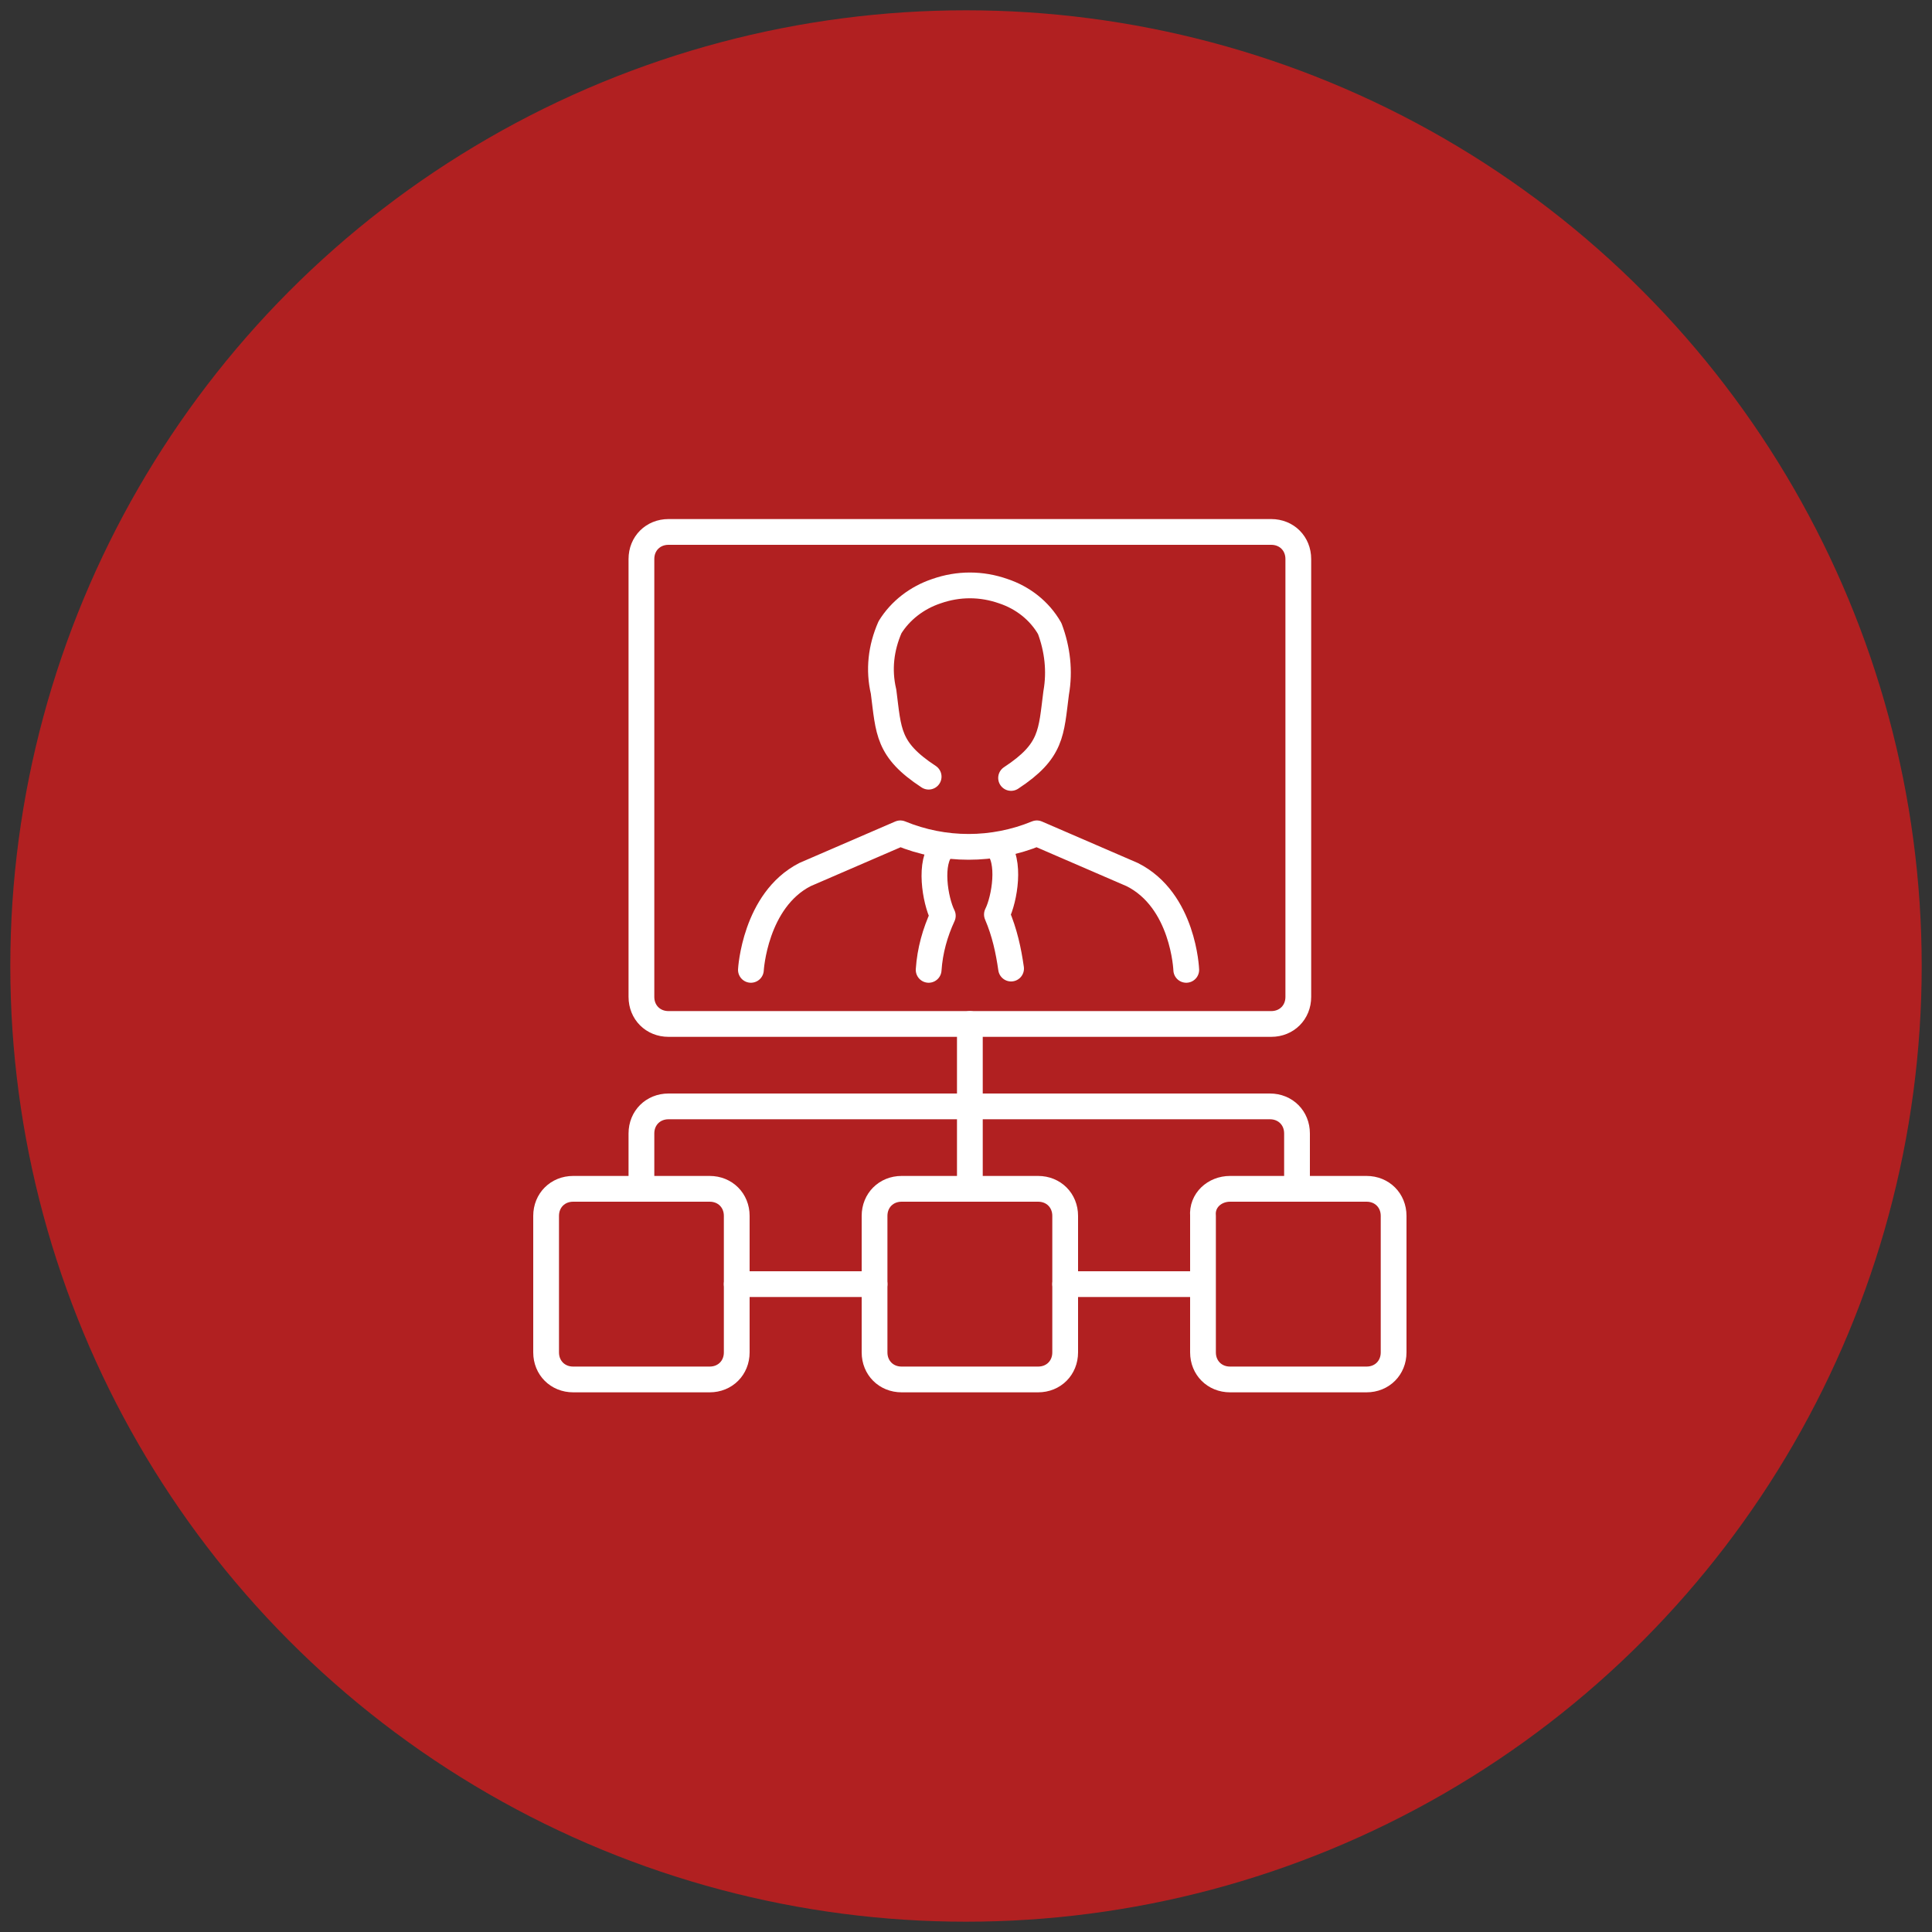
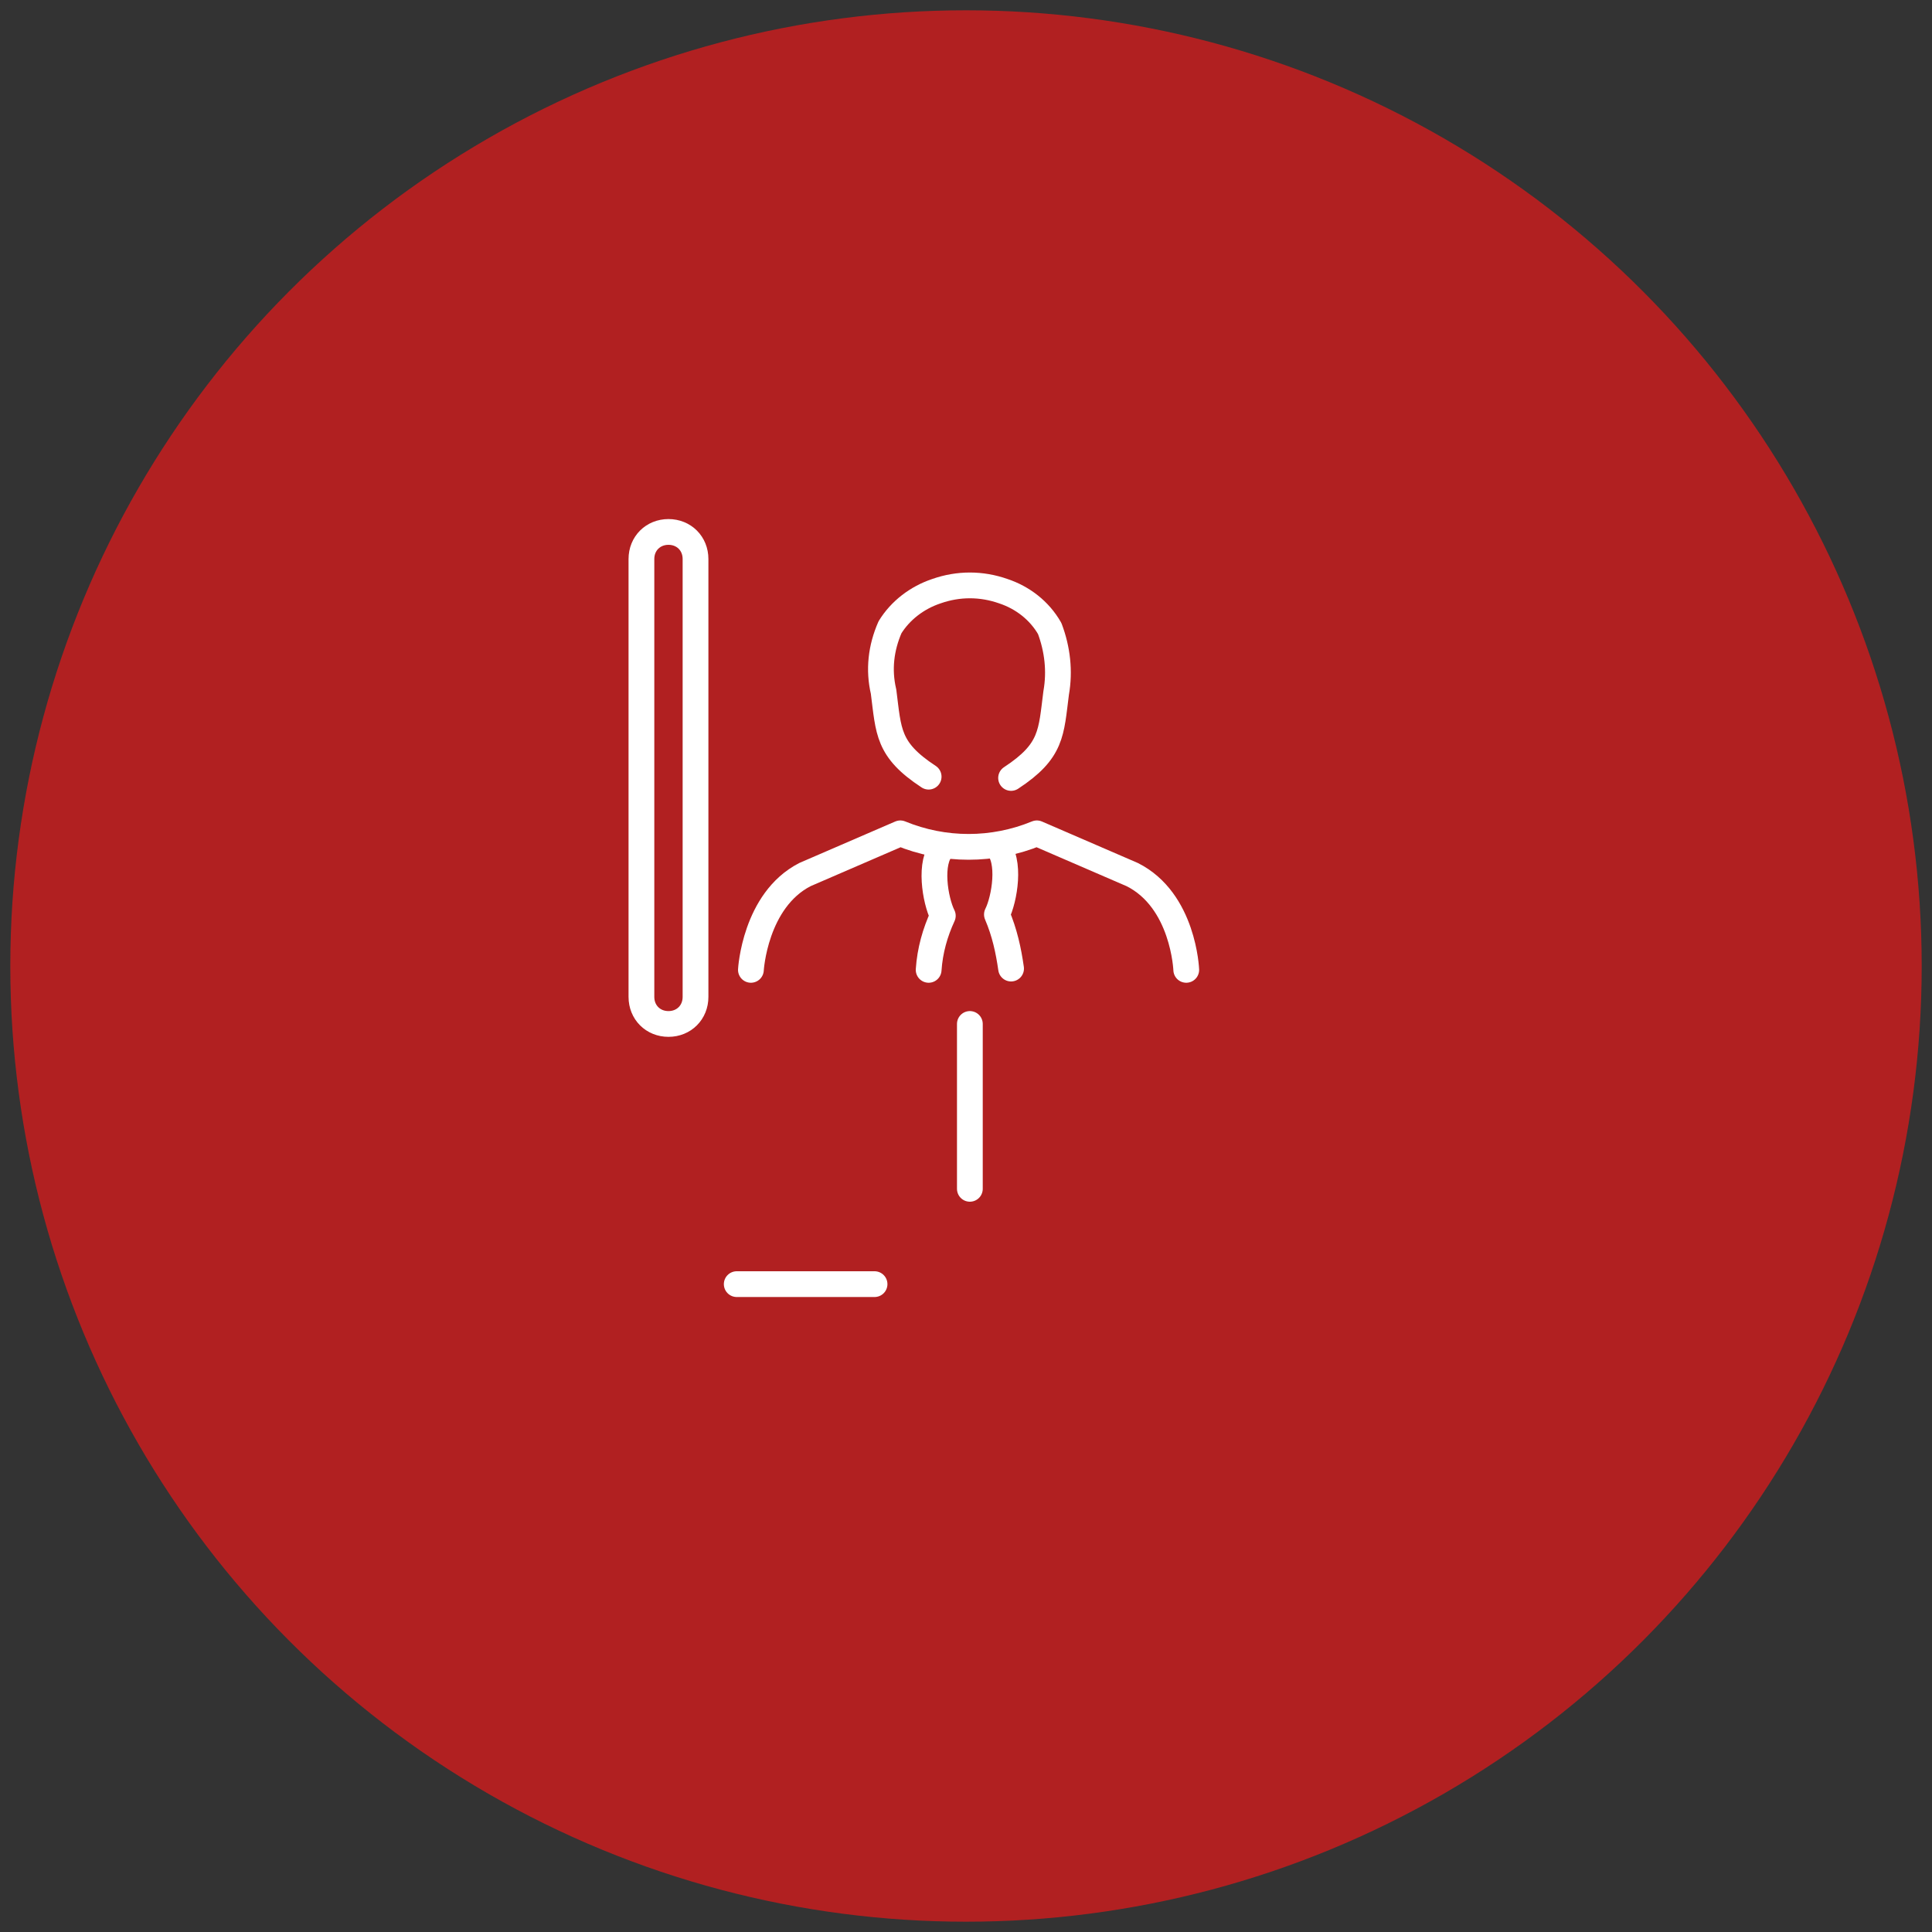
<svg xmlns="http://www.w3.org/2000/svg" version="1.1" id="レイヤー_1" x="0px" y="0px" viewBox="0 0 150 150" style="enable-background:new 0 0 150 150;" xml:space="preserve">
  <rect x="0" y="0" width="150" height="150" fill="#333333" stroke="none" />
  <style type="text/css">
	.st0{opacity:0.7;fill:#E7191B;enable-background:new    ;}
	.st1{fill:none;stroke:#FFFFFF;stroke-width:2;stroke-linecap:round;stroke-linejoin:round;}
</style>
  <title>mark_1</title>
  <g>
    <g id="txt">
      <circle class="st0" cx="75" cy="75" r="74.2" />
      <g id="organization">
-         <path class="st1" d="M51.9,41.3h46.8c1.2,0,2.1,0.9,2.1,2.1v34c0,1.2-0.9,2.1-2.1,2.1H51.9c-1.2,0-2.1-0.9-2.1-2.1v-34     C49.8,42.2,50.7,41.3,51.9,41.3z" />
-         <path class="st1" d="M44.5,92.3h10.6c1.2,0,2.1,0.9,2.1,2.1V105c0,1.2-0.9,2.1-2.1,2.1H44.5c-1.2,0-2.1-0.9-2.1-2.1V94.4     C42.4,93.2,43.3,92.3,44.5,92.3z" />
-         <path class="st1" d="M70,92.3h10.6c1.2,0,2.1,0.9,2.1,2.1V105c0,1.2-0.9,2.1-2.1,2.1H70c-1.2,0-2.1-0.9-2.1-2.1V94.4     C67.9,93.2,68.8,92.3,70,92.3z" />
-         <path class="st1" d="M95.5,92.3h10.6c1.2,0,2.1,0.9,2.1,2.1V105c0,1.2-0.9,2.1-2.1,2.1H95.5c-1.2,0-2.1-0.9-2.1-2.1V94.4     C93.3,93.2,94.3,92.3,95.5,92.3z" />
-         <path class="st1" d="M49.8,92.3V88c0-1.2,0.9-2.1,2.1-2.1l0,0h46.7c1.2,0,2.1,0.9,2.1,2.1c0,0,0,0,0,0v4.2" />
+         <path class="st1" d="M51.9,41.3c1.2,0,2.1,0.9,2.1,2.1v34c0,1.2-0.9,2.1-2.1,2.1H51.9c-1.2,0-2.1-0.9-2.1-2.1v-34     C49.8,42.2,50.7,41.3,51.9,41.3z" />
        <line class="st1" x1="75.3" y1="79.5" x2="75.3" y2="92.3" />
        <line class="st1" x1="57.2" y1="99.7" x2="67.9" y2="99.7" />
-         <line class="st1" x1="82.7" y1="99.7" x2="93.3" y2="99.7" />
        <g id="executive">
          <path class="st1" d="M58.3,75.3c0,0,0.3-5.4,4.2-7.4l7.4-3.2c3.4,1.4,7.2,1.4,10.6,0l7.4,3.2c4,2,4.2,7.4,4.2,7.4" />
          <path class="st1" d="M78.5,60.4c3.2-2.1,3.1-3.5,3.5-6.6c0.3-1.7,0.1-3.4-0.5-5c-0.8-1.4-2.1-2.4-3.6-2.9      c-1.7-0.6-3.5-0.6-5.2,0c-1.5,0.5-2.8,1.5-3.6,2.8c-0.7,1.6-0.9,3.3-0.5,5c0.4,3.1,0.3,4.5,3.5,6.6" />
          <path class="st1" d="M77.4,65.7c1.1,1.1,0.6,4.1,0,5.3c0.6,1.4,0.9,2.8,1.1,4.2" />
          <path class="st1" d="M72.1,75.3c0.1-1.5,0.5-2.9,1.1-4.2c-0.6-1.2-1.1-4.2,0-5.3" />
        </g>
      </g>
    </g>
  </g>
</svg>